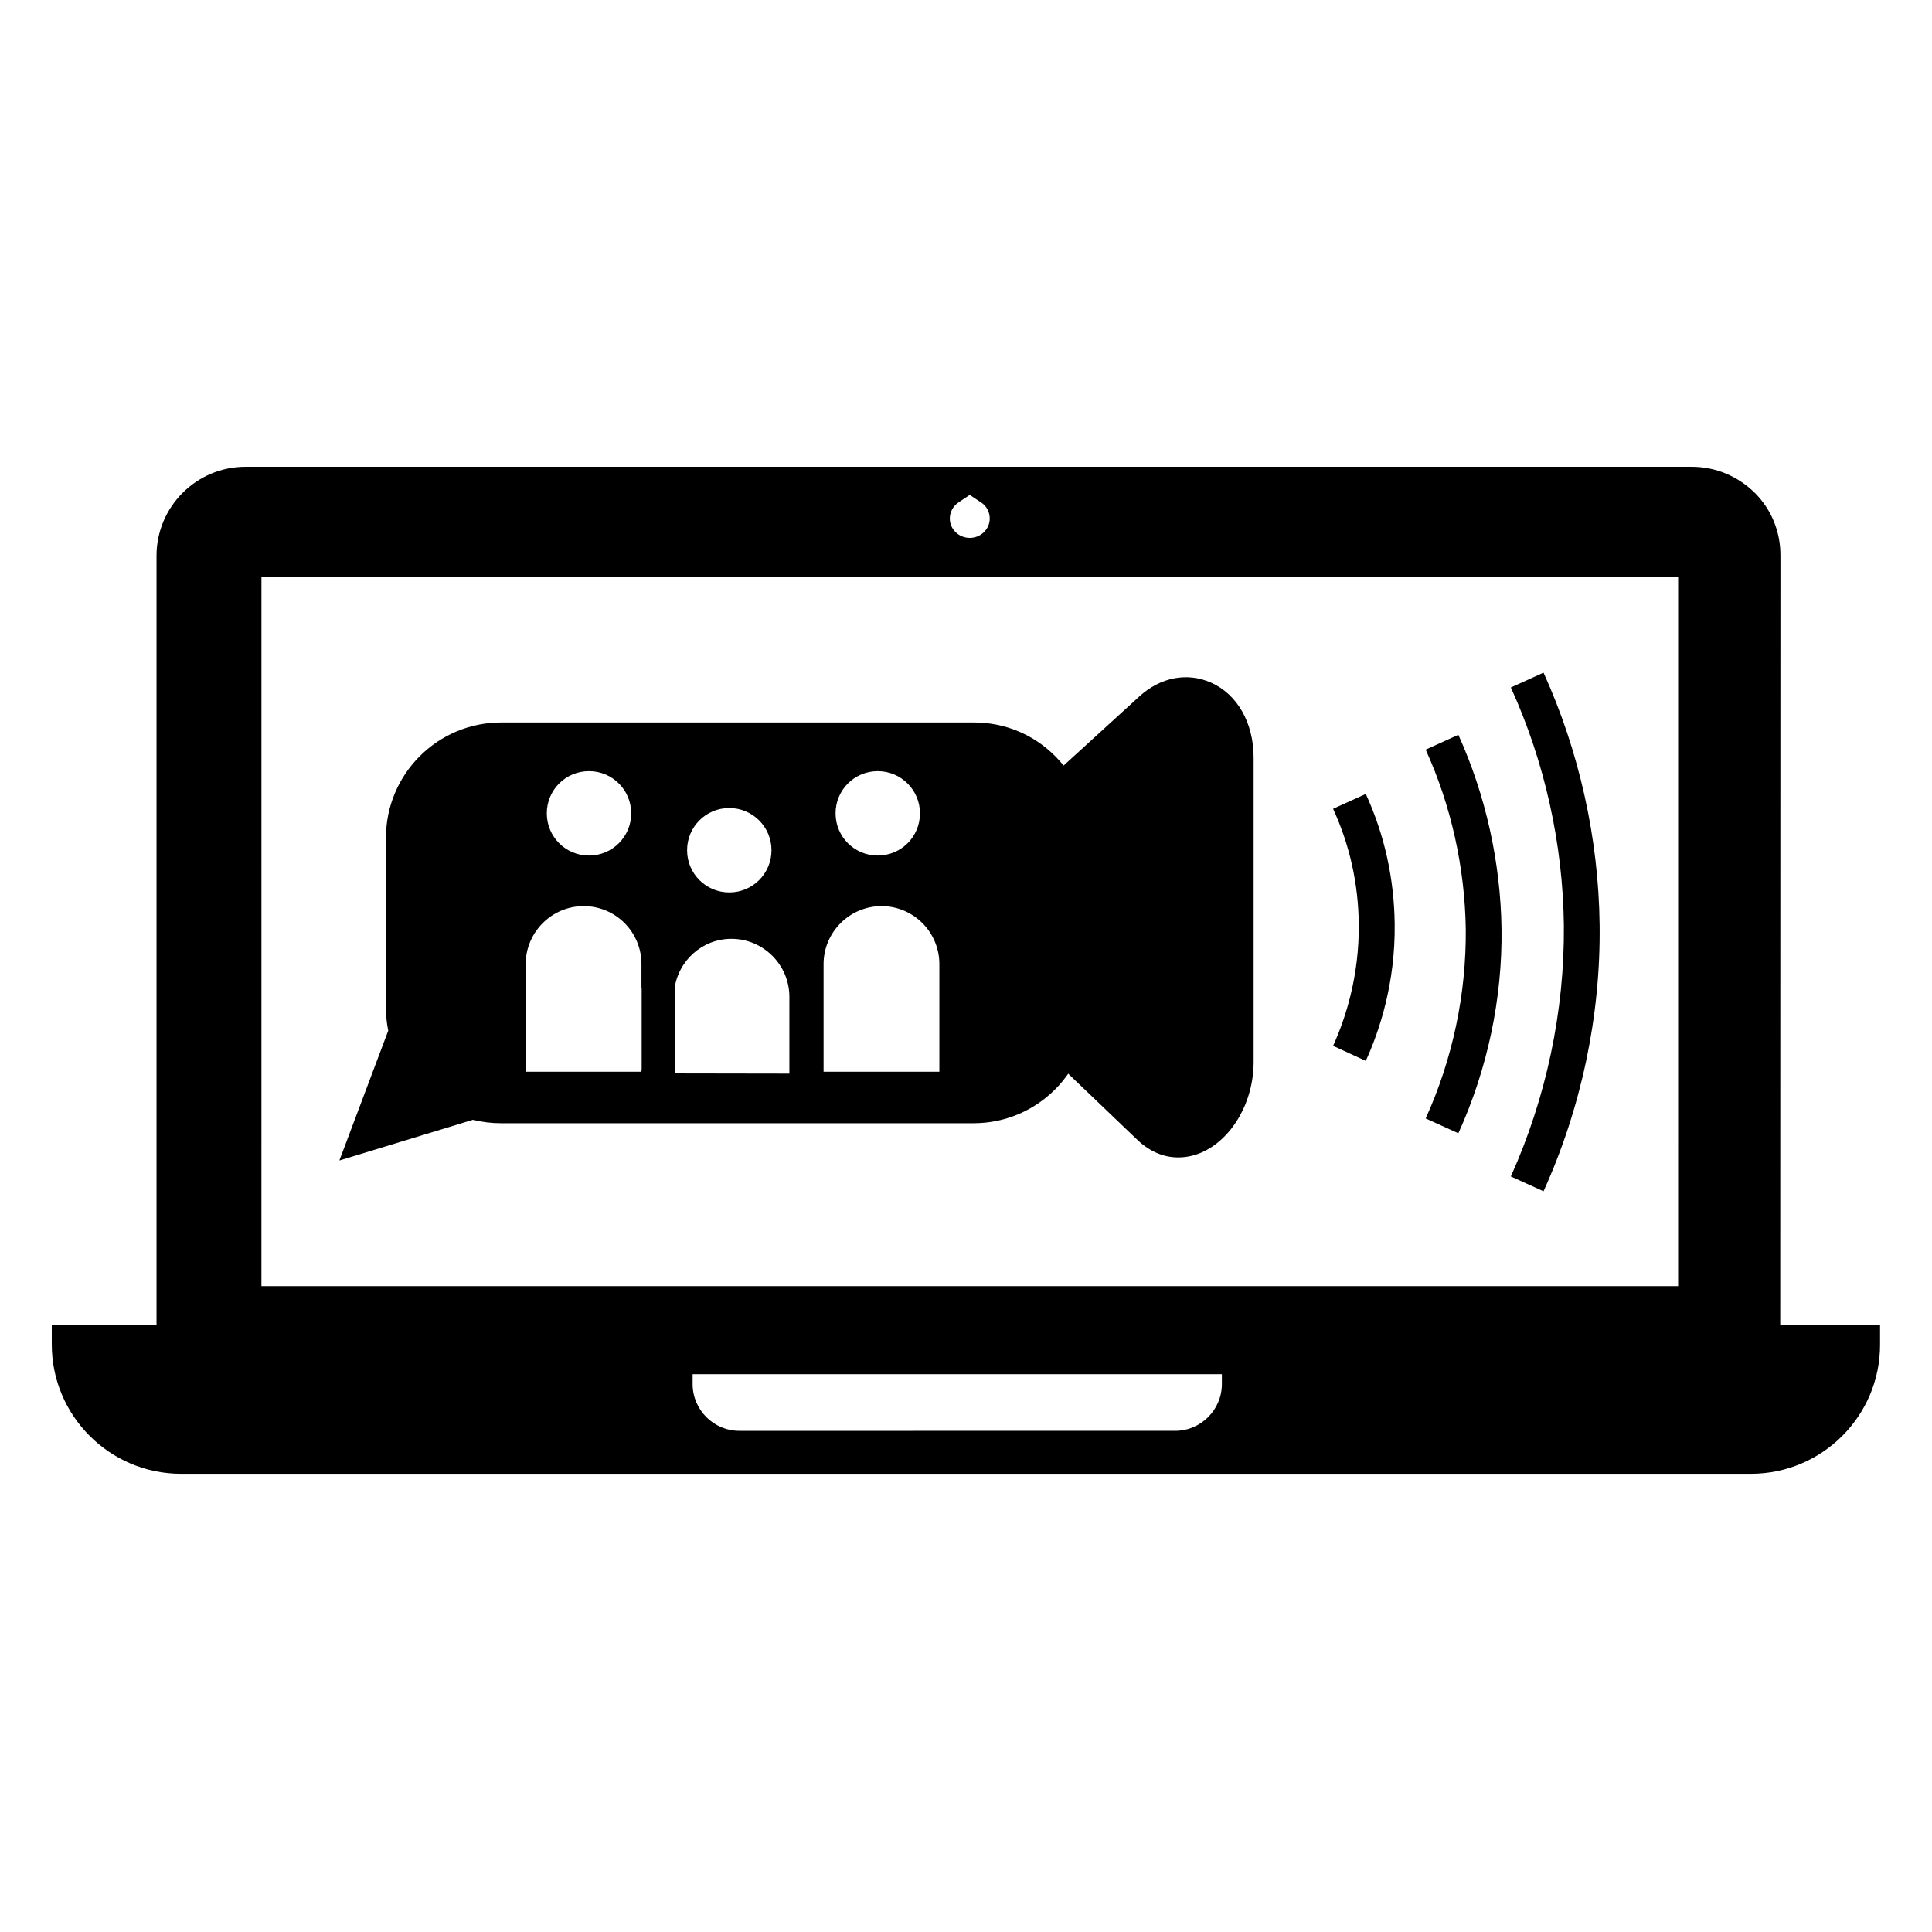
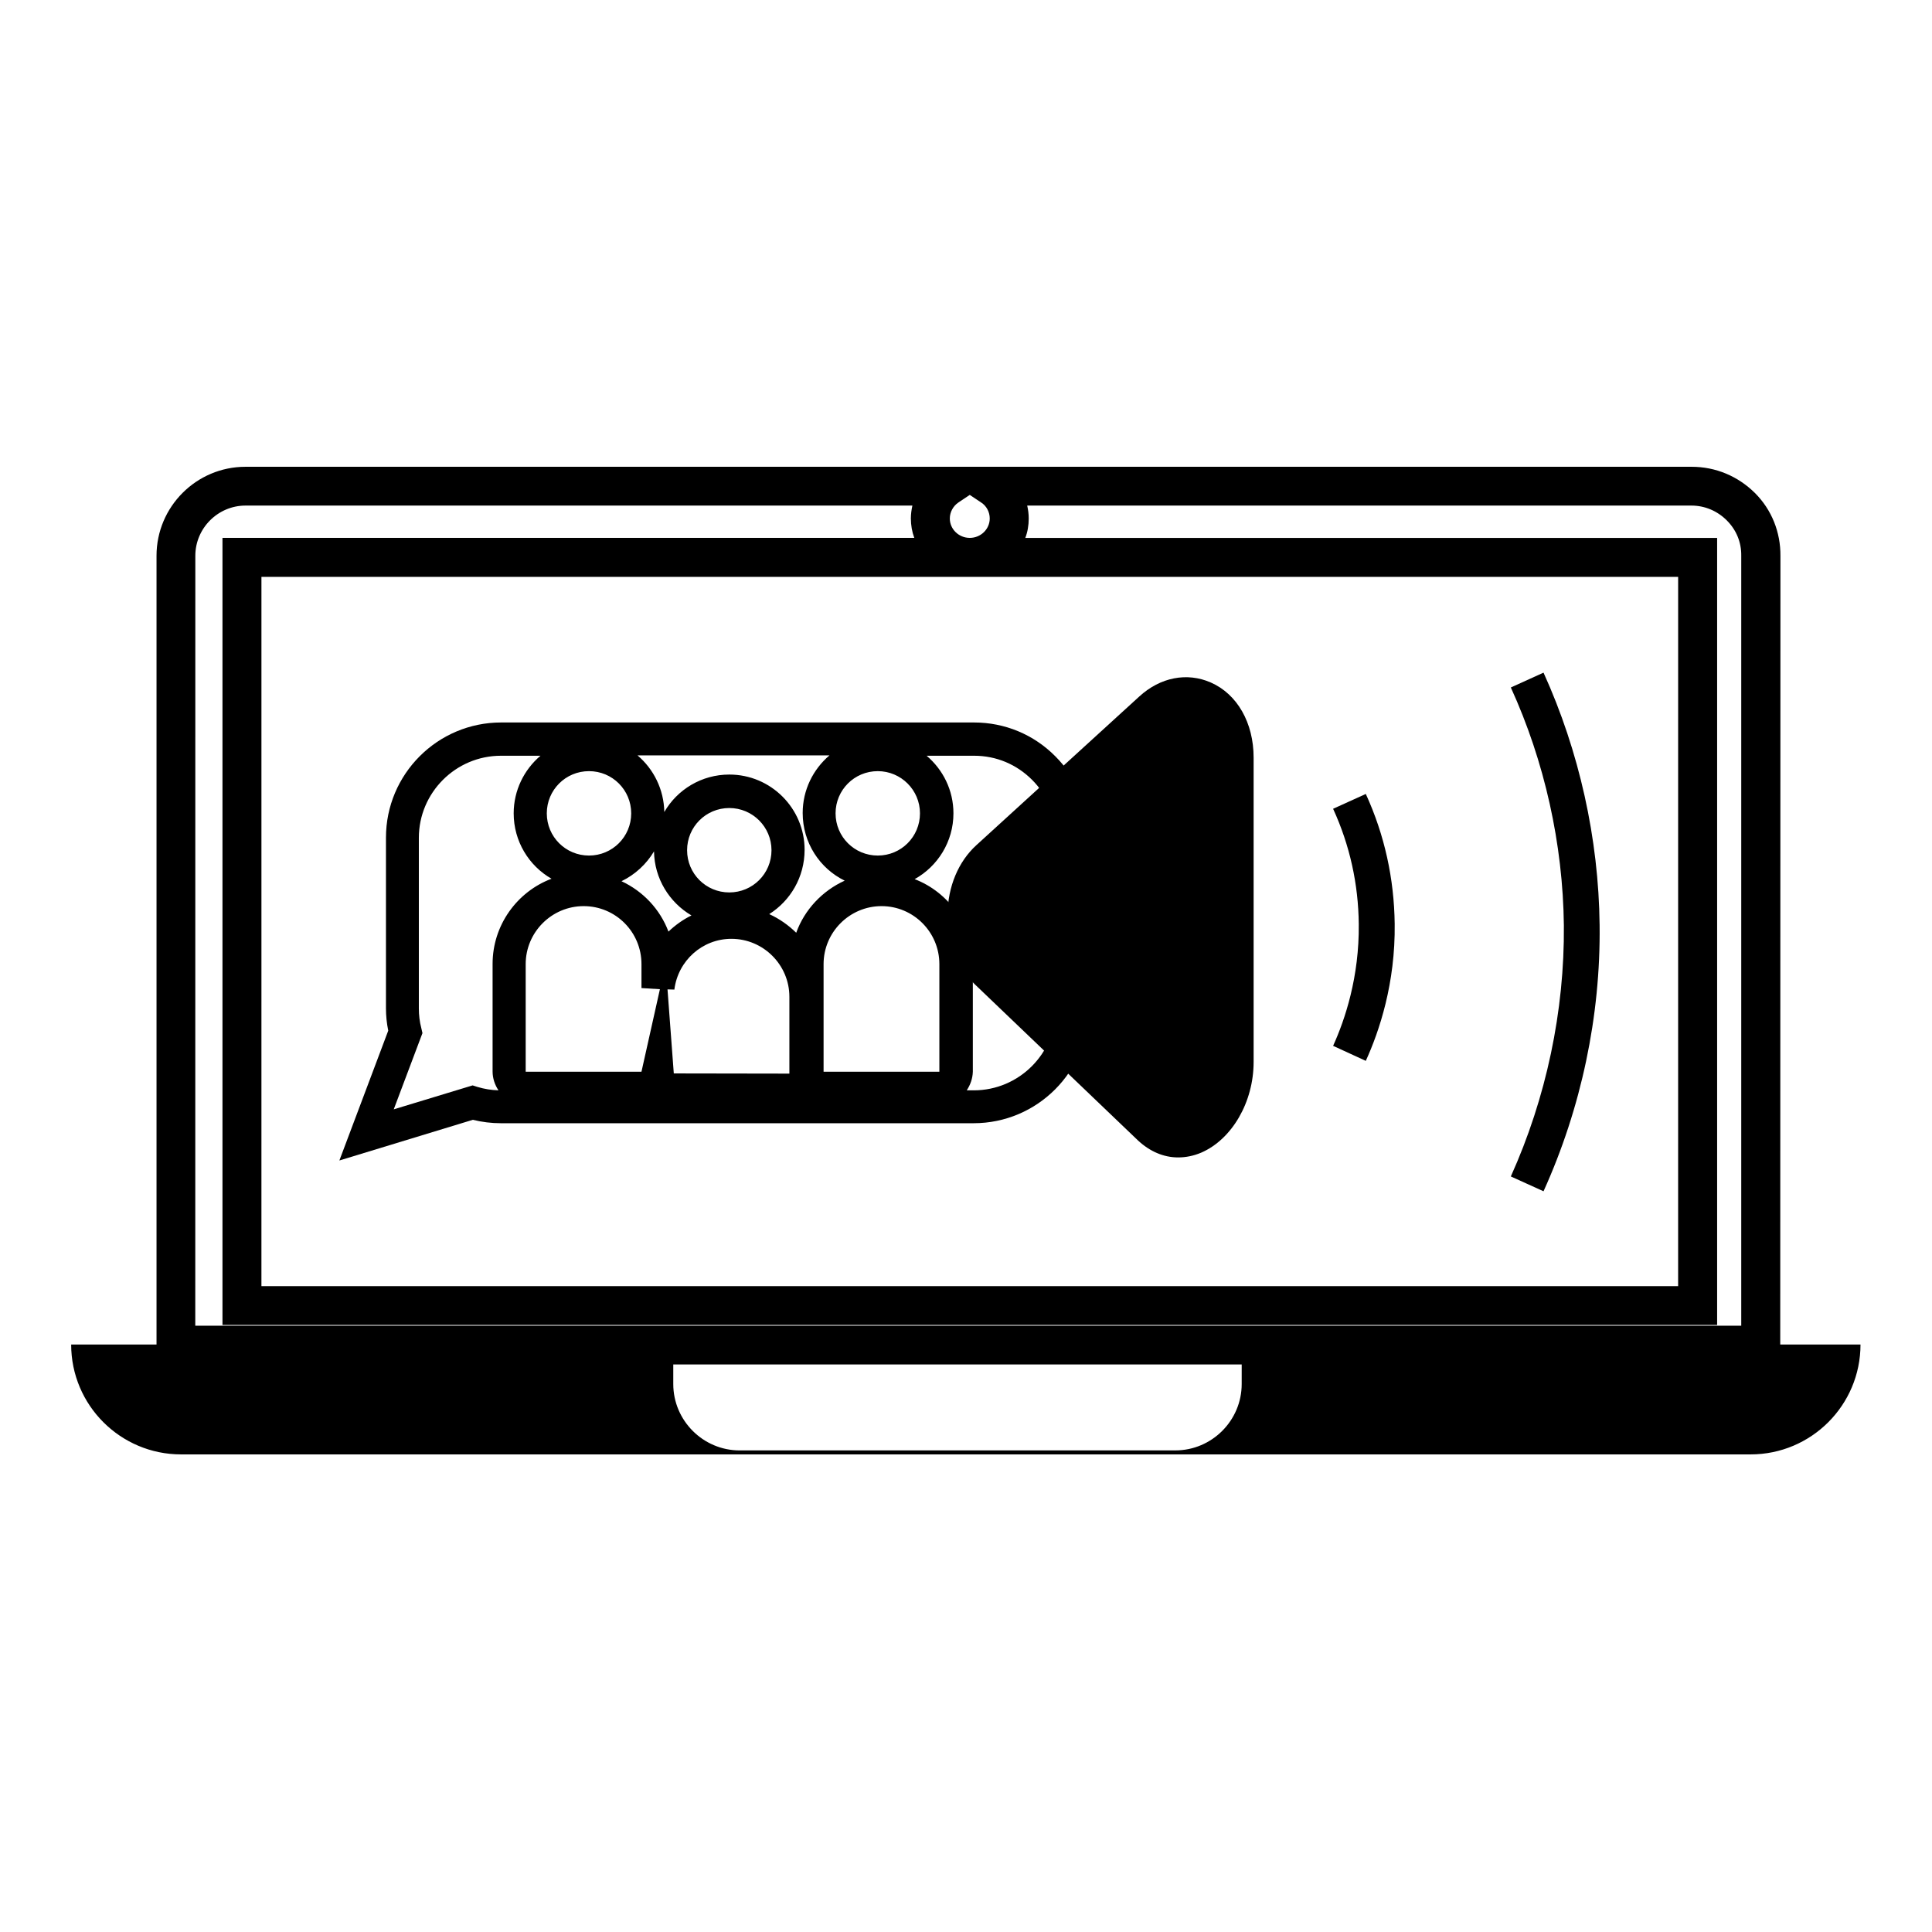
<svg xmlns="http://www.w3.org/2000/svg" fill="#000000" width="800px" height="800px" version="1.1" viewBox="144 144 512 512">
  <g>
    <path d="m390.48 281.35c0 3.223-5.039 3.223-5.039 0 0-3.223 5.039-3.223 5.039 0" />
-     <path d="m592.66 272.89h-185.4c2.769 1.863 4.586 4.988 4.586 8.566 0 5.691-4.684 10.328-10.48 10.328h192.86v198.3l-385.72-0.004v-198.35h192.86c-5.793 0-10.48-4.637-10.48-10.328 0-3.578 1.762-6.699 4.586-8.566h-186.06c-10.176 0-18.438 8.262-18.438 18.438v209.18h420.03l-0.004-209.13c0.102-10.18-8.211-18.441-18.336-18.441z" />
    <path d="m615.78 505.6h-430.3v-214.32c0-13 10.578-23.578 23.578-23.578h383.25c6.348 0 12.242 2.469 16.777 6.953 4.434 4.434 6.801 10.379 6.75 16.676zm-420.03-10.277h409.7v-204.04c0.051-3.578-1.309-6.852-3.828-9.371s-5.844-3.93-9.371-3.93h-176.03c0.25 1.109 0.402 2.215 0.402 3.426 0 1.812-0.301 3.578-0.906 5.141h183.34v208.58l-396.1-0.004v-208.58h183.34c-0.605-1.613-0.906-3.375-0.906-5.141 0-1.16 0.152-2.266 0.402-3.426l-176.73 0.004c-7.305 0-13.301 5.996-13.301 13.301zm17.531-10.48h375.44l0.004-187.97h-375.44zm187.72-198.3c2.922 0 5.289-2.316 5.289-5.141 0-1.715-0.855-3.324-2.266-4.231l-3.023-2.016-3.023 2.016c-1.41 0.957-2.266 2.57-2.266 4.231-0.004 2.824 2.367 5.141 5.289 5.141z" />
    <path d="m553.05 459.7-8.664-3.93c9.371-20.809 14.258-43.832 14.055-66.555-0.25-21.562-5.09-43.379-14.055-63.027l8.664-3.93c9.473 20.859 14.609 43.984 14.863 66.855 0.301 24.137-4.887 48.57-14.863 70.586z" />
-     <path d="m530.48 444.33-8.664-3.93c7.152-15.719 10.781-33.051 10.629-50.18-0.25-16.324-3.879-32.746-10.629-47.559l8.664-3.93c7.254 16.02 11.184 33.805 11.438 51.387 0.25 18.492-3.727 37.234-11.438 54.211z" />
    <path d="m505.95 425.14-8.664-3.981c3.176-7.004 6.953-18.289 6.801-32.242-0.102-10.629-2.367-20.906-6.801-30.582l8.664-3.93c4.988 10.883 7.508 22.469 7.656 34.41 0.203 15.77-4.078 28.465-7.656 36.324z" />
    <path d="m162.86 500.31c0 16.07 13.047 29.121 29.121 29.121h415.95c16.07 0 29.121-13.047 29.121-29.121zm310.2 10.477c0 9.672-7.91 17.582-17.582 17.582l-115.47 0.004c-9.672 0-17.582-7.91-17.582-17.582v-7.758h150.64z" />
-     <path d="m608.02 534.57h-416.04c-18.895 0-34.258-15.367-34.258-34.258v-5.141h484.51v5.141c0.051 18.891-15.316 34.258-34.211 34.258zm-134.21-10.328h134.21c11.488 0 21.059-8.062 23.375-18.844h-153.16v5.34c0 5.09-1.711 9.727-4.434 13.504zm-305.21-18.793c2.367 10.73 11.941 18.844 23.375 18.844h129.68c-2.766-3.781-4.379-8.414-4.379-13.453v-5.391zm158.95 2.723v2.621c0 6.852 5.594 12.395 12.395 12.395l115.47-0.004c6.852 0 12.395-5.594 12.395-12.395v-2.621z" />
-     <path d="m402.06 339.89h-125.3c-14.41 0-26.098 11.688-26.098 26.098v45.191c0 2.168 0.25 4.231 0.754 6.246l-10.277 27.258 28.113-8.516c2.367 0.707 4.887 1.109 7.457 1.109h125.3c14.41 0 26.098-11.688 26.098-26.098v-45.141c0.098-14.461-11.59-26.148-26.051-26.148zm-25.441 4.082c8.566 0 15.566 7.004 15.566 15.566 0 8.566-7.004 15.566-15.566 15.566-8.566 0-15.566-7.004-15.566-15.566 0-8.617 6.953-15.566 15.566-15.566zm-39.348 9.773c8.566 0 15.566 7.004 15.566 15.566 0.004 8.566-7 15.566-15.566 15.566-8.566 0-15.566-7.004-15.566-15.566 0-8.566 6.953-15.566 15.566-15.566zm-37.18-9.773c8.566 0 15.566 7.004 15.566 15.566 0 8.566-7.004 15.566-15.566 15.566-8.566 0-15.566-7.004-15.566-15.566-0.004-8.617 6.949-15.566 15.566-15.566zm57.535 84.59c0 2.418-1.965 4.383-4.383 4.383h-30.684c-2.316 0-4.18-1.812-4.332-4.082-0.402 1.965-2.117 3.426-4.18 3.426h-30.684c-2.418 0-4.383-1.965-4.383-4.383v-28.516c0-10.934 8.816-19.699 19.699-19.699 10.934 0 19.699 8.816 19.699 19.699v6.348c1.16-9.723 9.422-17.332 19.445-17.332 10.934 0 19.699 8.816 19.699 19.699zm39.699-0.605c0 2.418-1.965 4.383-4.383 4.383h-30.684c-2.418 0-4.383-1.965-4.383-4.383v-28.516c0-10.934 8.816-19.699 19.699-19.699s19.699 8.816 19.699 19.699c0.051 0 0.051 28.516 0.051 28.516z" />
    <path d="m233.94 451.54 12.949-34.41c-0.402-1.965-0.605-3.93-0.605-5.945v-45.191c0-16.828 13.652-30.531 30.531-30.531h125.3c8.16 0 15.82 3.176 21.562 8.969 5.742 5.742 8.918 13.402 8.867 21.562v45.141c0 16.828-13.652 30.531-30.531 30.531h-125.3c-2.469 0-4.938-0.301-7.406-0.906zm42.824-107.26c-11.992 0-21.766 9.773-21.766 21.766v45.191c0 1.762 0.203 3.527 0.656 5.238l0.301 1.309-7.609 20.203 20.906-6.348 1.258 0.402c1.863 0.555 3.68 0.855 5.594 0.906-0.957-1.41-1.562-3.176-1.562-4.988v-28.516c0-10.277 6.5-19.145 15.617-22.57-5.996-3.426-10.027-9.926-10.027-17.332 0-6.098 2.769-11.586 7.106-15.266zm123.43 88.672h1.863c11.992 0 21.766-9.773 21.766-21.766v-45.141c0-5.793-2.215-11.285-6.297-15.367-4.133-4.133-9.523-6.398-15.367-6.398h-12.594c4.332 3.68 7.106 9.117 7.106 15.266 0 7.508-4.18 14.055-10.277 17.434 9.02 3.477 15.418 12.293 15.418 22.52v28.516c-0.055 1.812-0.66 3.477-1.617 4.938zm-79.297-26.754 1.664 22.27 30.633 0.051v-20.355c0-8.465-6.902-15.367-15.367-15.367-7.707 0-14.156 5.793-15.113 13.453zm56.727-22.066c-8.465 0-15.367 6.902-15.367 15.367v28.516h30.684v-28.516c0-8.516-6.902-15.367-15.316-15.367zm-78.945 0c-8.465 0-15.367 6.902-15.367 15.367v28.516h30.684l4.887-21.867-4.887-0.301v-6.348c0-8.516-6.856-15.367-15.316-15.367zm49.172 2.117c2.672 1.211 5.09 2.922 7.152 4.938 2.215-6.144 6.953-11.133 12.848-13.805-6.602-3.223-11.133-10.027-11.133-17.938 0-6.098 2.769-11.586 7.106-15.266h-50.883c4.281 3.629 7.004 9.02 7.106 15.012 3.426-5.945 9.875-9.926 17.23-9.926 11.035 0 19.949 8.969 19.949 19.949-0.004 7.258-3.785 13.508-9.375 17.035zm-39.148-8.719c5.742 2.672 10.227 7.457 12.445 13.352 1.812-1.715 3.828-3.176 6.098-4.281-5.844-3.426-9.824-9.773-9.926-16.977-2.016 3.375-4.988 6.144-8.617 7.906zm28.566-19.395c-6.195 0-11.184 4.988-11.184 11.184 0 6.195 4.988 11.184 11.184 11.184 6.195 0 11.184-4.988 11.184-11.184 0-6.144-4.984-11.184-11.184-11.184zm39.348-9.773c-6.195 0-11.184 4.988-11.184 11.184 0 6.195 4.988 11.184 11.184 11.184 6.195 0 11.184-4.988 11.184-11.184 0-6.195-5.035-11.184-11.184-11.184zm-76.527 0c-6.195 0-11.184 4.988-11.184 11.184 0 6.195 4.988 11.184 11.184 11.184s11.184-4.988 11.184-11.184c0-6.195-4.988-11.184-11.184-11.184z" />
-     <path d="m314.05 405.89h8.766v26.301h-8.766z" />
    <path d="m405.44 401.76 43.176 41.312c9.574 9.219 23.277-2.168 23.277-17.582l-0.004-80.711c0-15.266-13.352-21.715-22.973-12.898l-43.176 39.398c-8.113 7.356-8.312 22.824-0.301 30.48z" />
    <path d="m456.22 450.73c-3.828 0-7.508-1.562-10.68-4.535l-43.176-41.312c-4.684-4.484-7.356-11.336-7.254-18.691 0.102-7.254 2.871-13.855 7.609-18.188l43.176-39.398c5.594-5.141 12.695-6.5 18.992-3.727 7.004 3.074 11.336 10.68 11.336 19.902v80.66c0 10.629-5.742 20.504-13.906 24.031-2.016 0.855-4.082 1.258-6.098 1.258zm2.168-118.45c-2.215 0-4.434 0.957-6.5 2.871l-43.176 39.398c-2.922 2.621-4.684 7.004-4.734 11.789-0.102 4.887 1.664 9.473 4.535 12.242l43.176 41.312c2.215 2.117 4.684 2.672 7.254 1.512 4.231-1.812 8.566-7.859 8.566-15.922l-0.004-80.707c0-5.691-2.316-10.227-6.047-11.84-1.004-0.453-2.012-0.656-3.07-0.656z" />
  </g>
</svg>